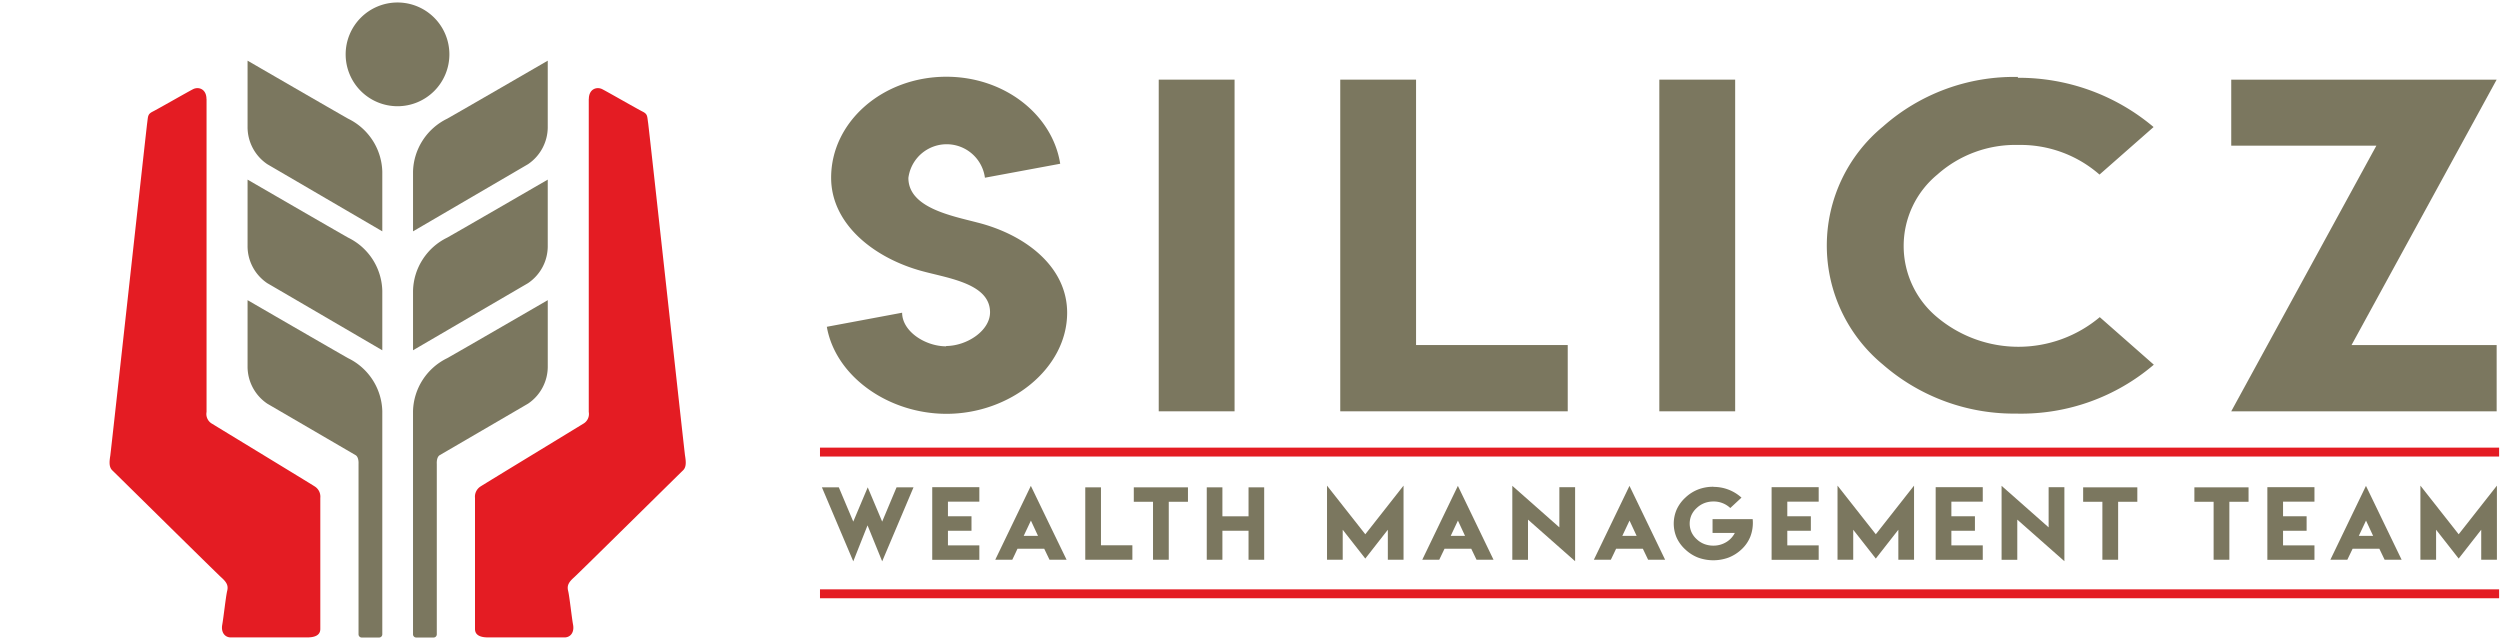
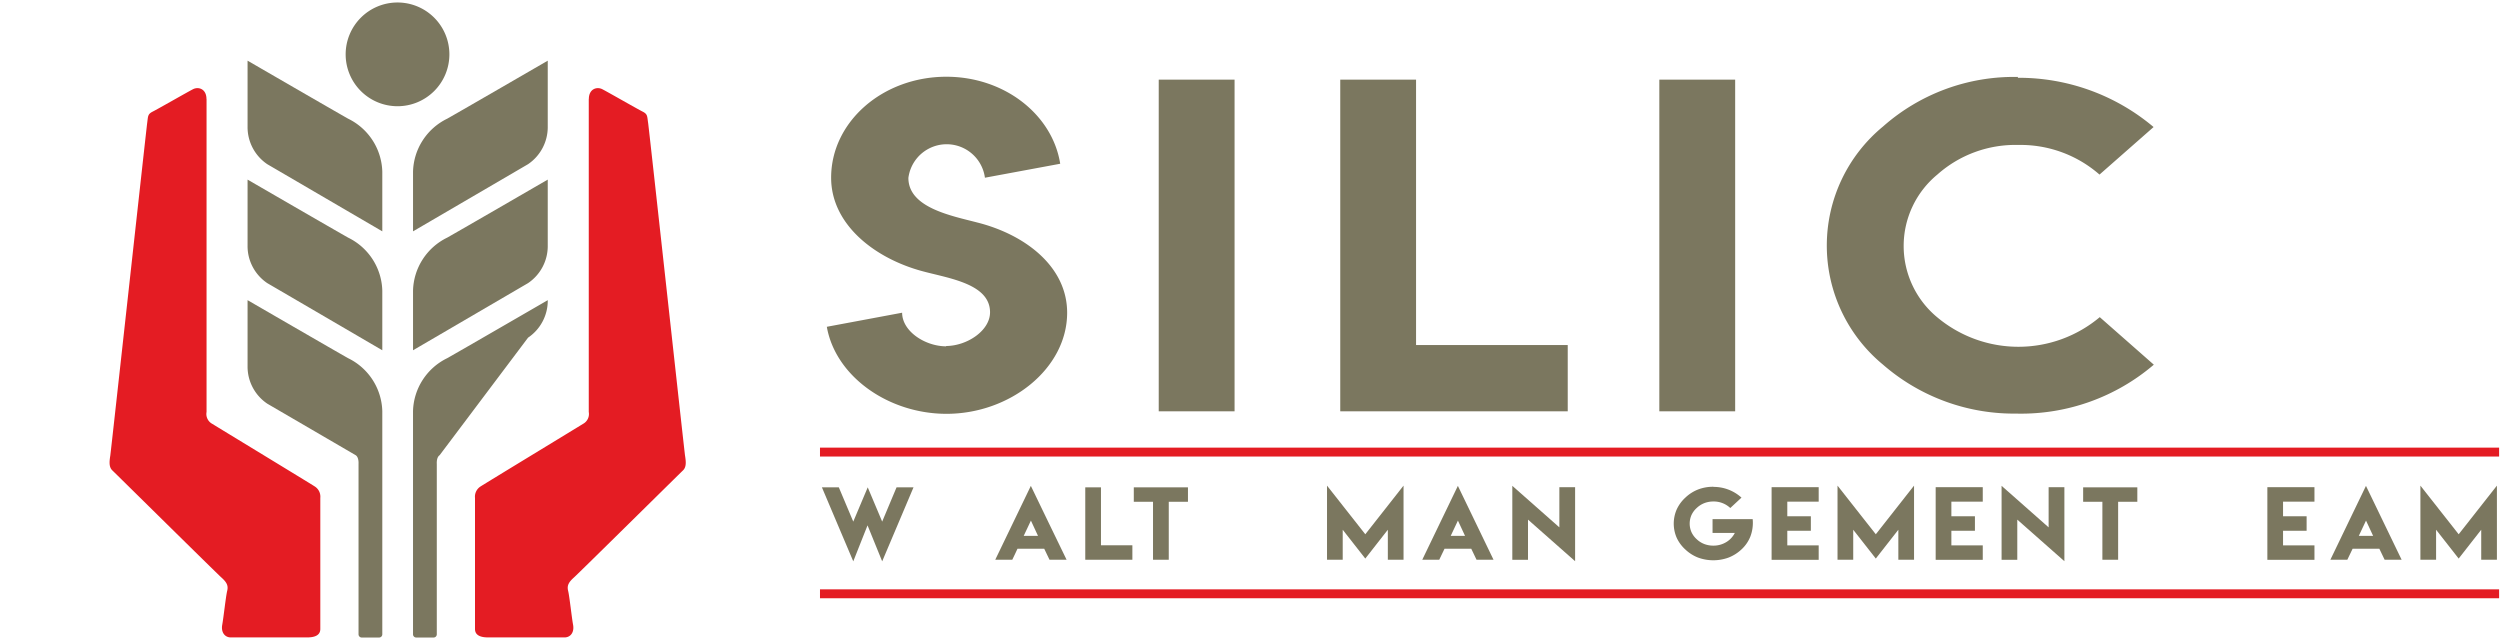
<svg xmlns="http://www.w3.org/2000/svg" id="ebca3cb9-5ad7-48ba-a0d5-8b205e010a16" data-name="Calque 1" width="167.5" height="43" viewBox="0 0 167.5 43">
  <title>logo-ia-silicz-team-M</title>
  <polygon points="56.201 32.652 56.685 33.8 57.169 34.948 57.653 33.8 58.138 32.652 58.622 33.8 59.106 34.948 59.587 33.8 60.069 32.652 60.637 32.652 61.205 32.652 60.156 35.131 59.106 37.61 58.615 36.404 58.125 35.198 57.647 36.404 57.169 37.61 56.118 35.131 55.068 32.652 55.634 32.652 56.201 32.652" fill="#7b775f" />
-   <polygon points="65.616 32.641 65.616 33.126 65.616 33.611 64.564 33.611 63.512 33.611 63.512 34.1 63.512 34.59 64.301 34.59 65.09 34.59 65.09 35.075 65.09 35.561 64.301 35.561 63.512 35.561 63.512 36.051 63.512 36.54 64.564 36.54 65.616 36.54 65.616 37.024 65.616 37.508 64.038 37.508 62.46 37.508 62.46 35.074 62.46 32.641 64.038 32.641 65.616 32.641" fill="#7b775f" />
  <path d="M69.067,32.553l1.194,2.474,1.2,2.475H70.317l-.177-.368-.177-.369H68.172L68,37.134l-.177.368H66.682l1.193-2.475Zm.48,3.352-.238-.513-.238-.513-.242.513-.242.513h.96Z" fill="#7b775f" />
  <polygon points="73.765 32.652 73.765 34.593 73.765 36.534 74.817 36.534 75.869 36.534 75.869 37.018 75.869 37.503 74.291 37.503 72.713 37.503 72.713 35.077 72.713 32.652 73.239 32.652 73.765 32.652" fill="#7b775f" />
  <polygon points="79.593 32.652 79.593 33.136 79.593 33.619 78.95 33.619 78.307 33.619 78.307 35.561 78.307 37.503 77.779 37.503 77.252 37.503 77.252 35.561 77.252 33.619 76.608 33.619 75.964 33.619 75.964 33.136 75.964 32.652 77.778 32.652 79.593 32.652" fill="#7b775f" />
-   <polygon points="81.901 32.652 81.901 33.623 81.901 34.593 82.776 34.593 83.652 34.593 83.652 33.623 83.652 32.652 84.176 32.652 84.7 32.652 84.7 35.077 84.7 37.503 84.176 37.503 83.652 37.503 83.652 36.531 83.652 35.56 82.776 35.56 81.901 35.56 81.901 36.531 81.901 37.503 81.377 37.503 80.853 37.503 80.853 35.077 80.853 32.652 81.377 32.652 81.901 32.652" fill="#7b775f" />
  <polygon points="91.475 35.796 92.756 34.167 94.037 32.537 94.037 35.02 94.037 37.503 93.511 37.503 92.985 37.503 92.985 36.498 92.985 35.493 92.23 36.458 91.475 37.424 90.718 36.458 89.962 35.493 89.962 36.498 89.962 37.503 89.436 37.503 88.91 37.503 88.91 35.02 88.91 32.537 90.193 34.167 91.475 35.796" fill="#7b775f" />
  <path d="M97.678,32.553l1.194,2.474,1.194,2.475H98.927l-.176-.368-.177-.369H96.783l-.177.369-.177.368H95.292l1.193-2.475Zm.48,3.352-.238-.513-.239-.513-.242.513-.242.513h.961Z" fill="#7b775f" />
  <polygon points="104.477 35.333 104.477 33.987 104.477 32.641 105.005 32.641 105.532 32.641 105.532 35.121 105.532 37.601 103.954 36.208 102.376 34.815 102.376 36.162 102.376 37.508 101.851 37.508 101.325 37.508 101.325 35.029 101.325 32.55 102.901 33.941 104.477 35.333" fill="#7b775f" />
-   <path d="M109.175,32.553l1.194,2.474,1.194,2.475h-1.139l-.176-.368-.177-.369h-1.792l-.176.369-.177.368h-1.137l1.193-2.475Zm.48,3.352-.238-.513-.239-.513-.242.513-.242.513h.961Z" fill="#7b775f" />
  <path d="M114.8,32.622a2.772,2.772,0,0,1,1.879.719l-.375.348-.375.348A1.611,1.611,0,0,0,114.8,33.6a1.667,1.667,0,0,0-.611.11,1.569,1.569,0,0,0-.512.328,1.464,1.464,0,0,0-.351.477,1.43,1.43,0,0,0,0,1.133,1.464,1.464,0,0,0,.351.477,1.546,1.546,0,0,0,.511.325,1.689,1.689,0,0,0,.612.108,1.646,1.646,0,0,0,.886-.253,1.517,1.517,0,0,0,.548-.6h-1.493V34.78h2.688a2.559,2.559,0,0,1-.16,1.181,2.359,2.359,0,0,1-.6.859,2.686,2.686,0,0,1-.86.539,2.981,2.981,0,0,1-2.035,0,2.61,2.61,0,0,1-.852-.539,2.434,2.434,0,0,1-.585-.793,2.374,2.374,0,0,1,0-1.889,2.476,2.476,0,0,1,.585-.8,2.611,2.611,0,0,1,.854-.544,2.79,2.79,0,0,1,1.018-.181v0Z" fill="#7b775f" />
  <polygon points="121.852 32.641 121.852 33.126 121.852 33.611 120.801 33.611 119.749 33.611 119.749 34.1 119.749 34.59 120.538 34.59 121.327 34.59 121.327 35.075 121.327 35.561 120.538 35.561 119.749 35.561 119.749 36.051 119.749 36.54 120.801 36.54 121.852 36.54 121.852 37.024 121.852 37.508 120.275 37.508 118.697 37.508 118.697 35.074 118.697 32.641 120.275 32.641 121.852 32.641" fill="#7b775f" />
  <polygon points="125.679 35.796 126.96 34.167 128.241 32.537 128.241 35.02 128.241 37.503 127.715 37.503 127.189 37.503 127.189 36.498 127.189 35.493 126.434 36.458 125.679 37.424 124.922 36.458 124.166 35.493 124.166 36.498 124.166 37.503 123.64 37.503 123.114 37.503 123.114 35.02 123.114 32.537 124.396 34.167 125.679 35.796" fill="#7b775f" />
  <polygon points="132.845 32.641 132.845 33.126 132.845 33.611 131.793 33.611 130.742 33.611 130.742 34.1 130.742 34.59 131.531 34.59 132.32 34.59 132.32 35.075 132.32 35.561 131.531 35.561 130.742 35.561 130.742 36.051 130.742 36.54 131.793 36.54 132.845 36.54 132.845 37.024 132.845 37.508 131.268 37.508 129.69 37.508 129.69 35.074 129.69 32.641 131.268 32.641 132.845 32.641" fill="#7b775f" />
  <polygon points="137.258 35.333 137.258 33.987 137.258 32.641 137.786 32.641 138.314 32.641 138.314 35.121 138.314 37.601 136.736 36.208 135.158 34.815 135.158 36.162 135.158 37.508 134.632 37.508 134.106 37.508 134.106 35.029 134.106 32.55 135.682 33.941 137.258 35.333" fill="#7b775f" />
  <polygon points="143.201 32.652 143.201 33.136 143.201 33.619 142.558 33.619 141.915 33.619 141.915 35.561 141.915 37.503 141.387 37.503 140.86 37.503 140.86 35.561 140.86 33.619 140.216 33.619 139.571 33.619 139.571 33.136 139.571 32.652 141.386 32.652 143.201 32.652" fill="#7b775f" />
-   <polygon points="150.653 32.652 150.653 33.136 150.653 33.619 150.01 33.619 149.367 33.619 149.367 35.561 149.367 37.503 148.839 37.503 148.312 37.503 148.312 35.561 148.312 33.619 147.668 33.619 147.024 33.619 147.024 33.136 147.024 32.652 148.838 32.652 150.653 32.652" fill="#7b775f" />
  <polygon points="155.069 32.641 155.069 33.126 155.069 33.611 154.016 33.611 152.964 33.611 152.964 34.1 152.964 34.59 153.753 34.59 154.543 34.59 154.543 35.075 154.543 35.561 153.753 35.561 152.964 35.561 152.964 36.051 152.964 36.54 154.016 36.54 155.069 36.54 155.069 37.024 155.069 37.508 153.491 37.508 151.913 37.508 151.913 35.074 151.913 32.641 153.491 32.641 155.069 32.641" fill="#7b775f" />
  <path d="M158.52,32.553l1.194,2.474,1.195,2.475H159.77l-.177-.368-.177-.369h-1.791l-.177.369-.177.368h-1.136l1.192-2.475Zm.48,3.352-.238-.513-.239-.513-.242.513-.242.513H159Z" fill="#7b775f" />
  <polygon points="164.731 35.796 166.012 34.167 167.293 32.537 167.293 35.02 167.293 37.503 166.767 37.503 166.242 37.503 166.242 36.498 166.242 35.493 165.486 36.458 164.731 37.424 163.975 36.458 163.218 35.493 163.218 36.498 163.218 37.503 162.692 37.503 162.167 37.503 162.167 35.02 162.167 32.537 163.449 34.167 164.731 35.796" fill="#7b775f" />
  <path d="M63.38,23.182c1.4,0,2.953-1.023,2.953-2.257,0-2.029-3.1-2.311-4.847-2.845-3.082-.923-5.8-3.147-5.8-6.173,0-3.747,3.457-6.766,7.721-6.766,3.886,0,7.106,2.533,7.627,5.83l-5.044.936a2.586,2.586,0,0,0-5.128.014c0,2,2.882,2.533,4.637,2.992,3.19.809,6,2.946,6,6.039,0,3.748-3.826,6.774-8.082,6.774-3.91,0-7.443-2.522-8.019-5.831l5.045-.943c0,1.24,1.533,2.252,2.96,2.252Z" fill="#7b775f" />
  <rect x="77.635" y="5.336" width="5.081" height="22.222" fill="#7b775f" />
  <polygon points="94.876 5.336 94.876 23.118 105.038 23.118 105.038 27.558 89.797 27.558 89.797 5.336 94.876 5.336" fill="#7b775f" />
  <rect x="111.175" y="5.336" width="5.081" height="22.222" fill="#7b775f" />
  <path d="M135.207,27.709a13.362,13.362,0,0,1-9.048-3.28,10.332,10.332,0,0,1,0-15.95,13.241,13.241,0,0,1,9.048-3.323l-.017.056a14,14,0,0,1,9.1,3.3l-3.623,3.185a8.029,8.029,0,0,0-5.441-1.985,7.861,7.861,0,0,0-5.425,1.985,6.2,6.2,0,0,0,0,9.567,8.475,8.475,0,0,0,10.883-.015l3.622,3.185a13.692,13.692,0,0,1-9.095,3.28" fill="#7b775f" />
-   <polygon points="167.276 5.336 157.553 23.118 167.276 23.118 167.276 27.558 149.493 27.558 159.216 9.761 149.493 9.761 149.493 5.336 167.276 5.336" fill="#7b775f" />
  <rect x="54.939" y="29.991" width="112.501" height="0.597" fill="#e41c23" />
  <rect x="54.939" y="39.486" width="112.501" height="0.597" fill="#e41c23" />
  <path d="M30.109,3.641A3.475,3.475,0,1,1,26.634.167a3.475,3.475,0,0,1,3.475,3.474" fill="#7b775f" />
  <path d="M25.614,15.5V11.5a4.071,4.071,0,0,0-2.288-3.547c-.833-.467-6.739-3.888-6.739-3.888V8.489A2.993,2.993,0,0,0,17.906,11l7.708,4.5" fill="#7b775f" />
  <path d="M25.614,23.468v-4a4.07,4.07,0,0,0-2.288-3.546c-.833-.466-6.739-3.889-6.739-3.889v4.424a2.99,2.99,0,0,0,1.319,2.511l7.708,4.5" fill="#7b775f" />
  <path d="M23.326,24c-.834-.467-6.739-3.889-6.739-3.889v4.423a2.993,2.993,0,0,0,1.32,2.512L23.833,30.5c.221.147.189.571.189.571V42.5a.214.214,0,0,0,.214.214H25.4a.214.214,0,0,0,.214-.214V27.544A4.068,4.068,0,0,0,23.326,24" fill="#7b775f" />
  <path d="M27.673,15.5V11.5a4.069,4.069,0,0,1,2.288-3.547c.833-.467,6.738-3.888,6.738-3.888V8.489A3,3,0,0,1,35.38,11l-7.707,4.5" fill="#7b775f" />
  <path d="M27.673,23.468v-4a4.068,4.068,0,0,1,2.288-3.546c.833-.466,6.738-3.889,6.738-3.889v4.424a2.993,2.993,0,0,1-1.319,2.511l-7.707,4.5" fill="#7b775f" />
-   <path d="M29.96,24c.833-.467,6.74-3.889,6.74-3.889v4.423a2.993,2.993,0,0,1-1.32,2.512L29.454,30.5c-.223.147-.189.571-.189.571V42.5a.214.214,0,0,1-.214.214H27.886a.214.214,0,0,1-.214-.214V27.544A4.069,4.069,0,0,1,29.96,24" fill="#7b775f" />
+   <path d="M29.96,24c.833-.467,6.74-3.889,6.74-3.889a2.993,2.993,0,0,1-1.32,2.512L29.454,30.5c-.223.147-.189.571-.189.571V42.5a.214.214,0,0,1-.214.214H27.886a.214.214,0,0,1-.214-.214V27.544A4.069,4.069,0,0,1,29.96,24" fill="#7b775f" />
  <path d="M13.839,6.638V27.6a.749.749,0,0,0,.386.8c.36.226,6.514,3.964,6.875,4.2a.809.809,0,0,1,.361.757v8.78c0,.214-.079.57-.877.57H15.462c-.4,0-.664-.344-.572-.849s.24-1.9.333-2.275-.067-.6-.4-.9-7.05-6.93-7.3-7.17-.185-.651-.132-1S9.8,8.686,9.862,8.235s.027-.586.372-.759,2.341-1.317,2.7-1.5.9-.027.9.665" fill="#e41c23" />
  <path d="M39.447,6.638V27.6a.75.75,0,0,1-.385.8c-.36.226-6.514,3.964-6.876,4.2a.809.809,0,0,0-.361.757v8.78c0,.214.079.57.877.57h5.123c.4,0,.665-.344.571-.849s-.239-1.9-.332-2.275.066-.6.4-.9,7.049-6.93,7.3-7.17.185-.651.132-1S43.492,8.686,43.424,8.235s-.026-.586-.372-.759-2.341-1.317-2.7-1.5-.9-.027-.9.665" fill="#e41c23" />
</svg>